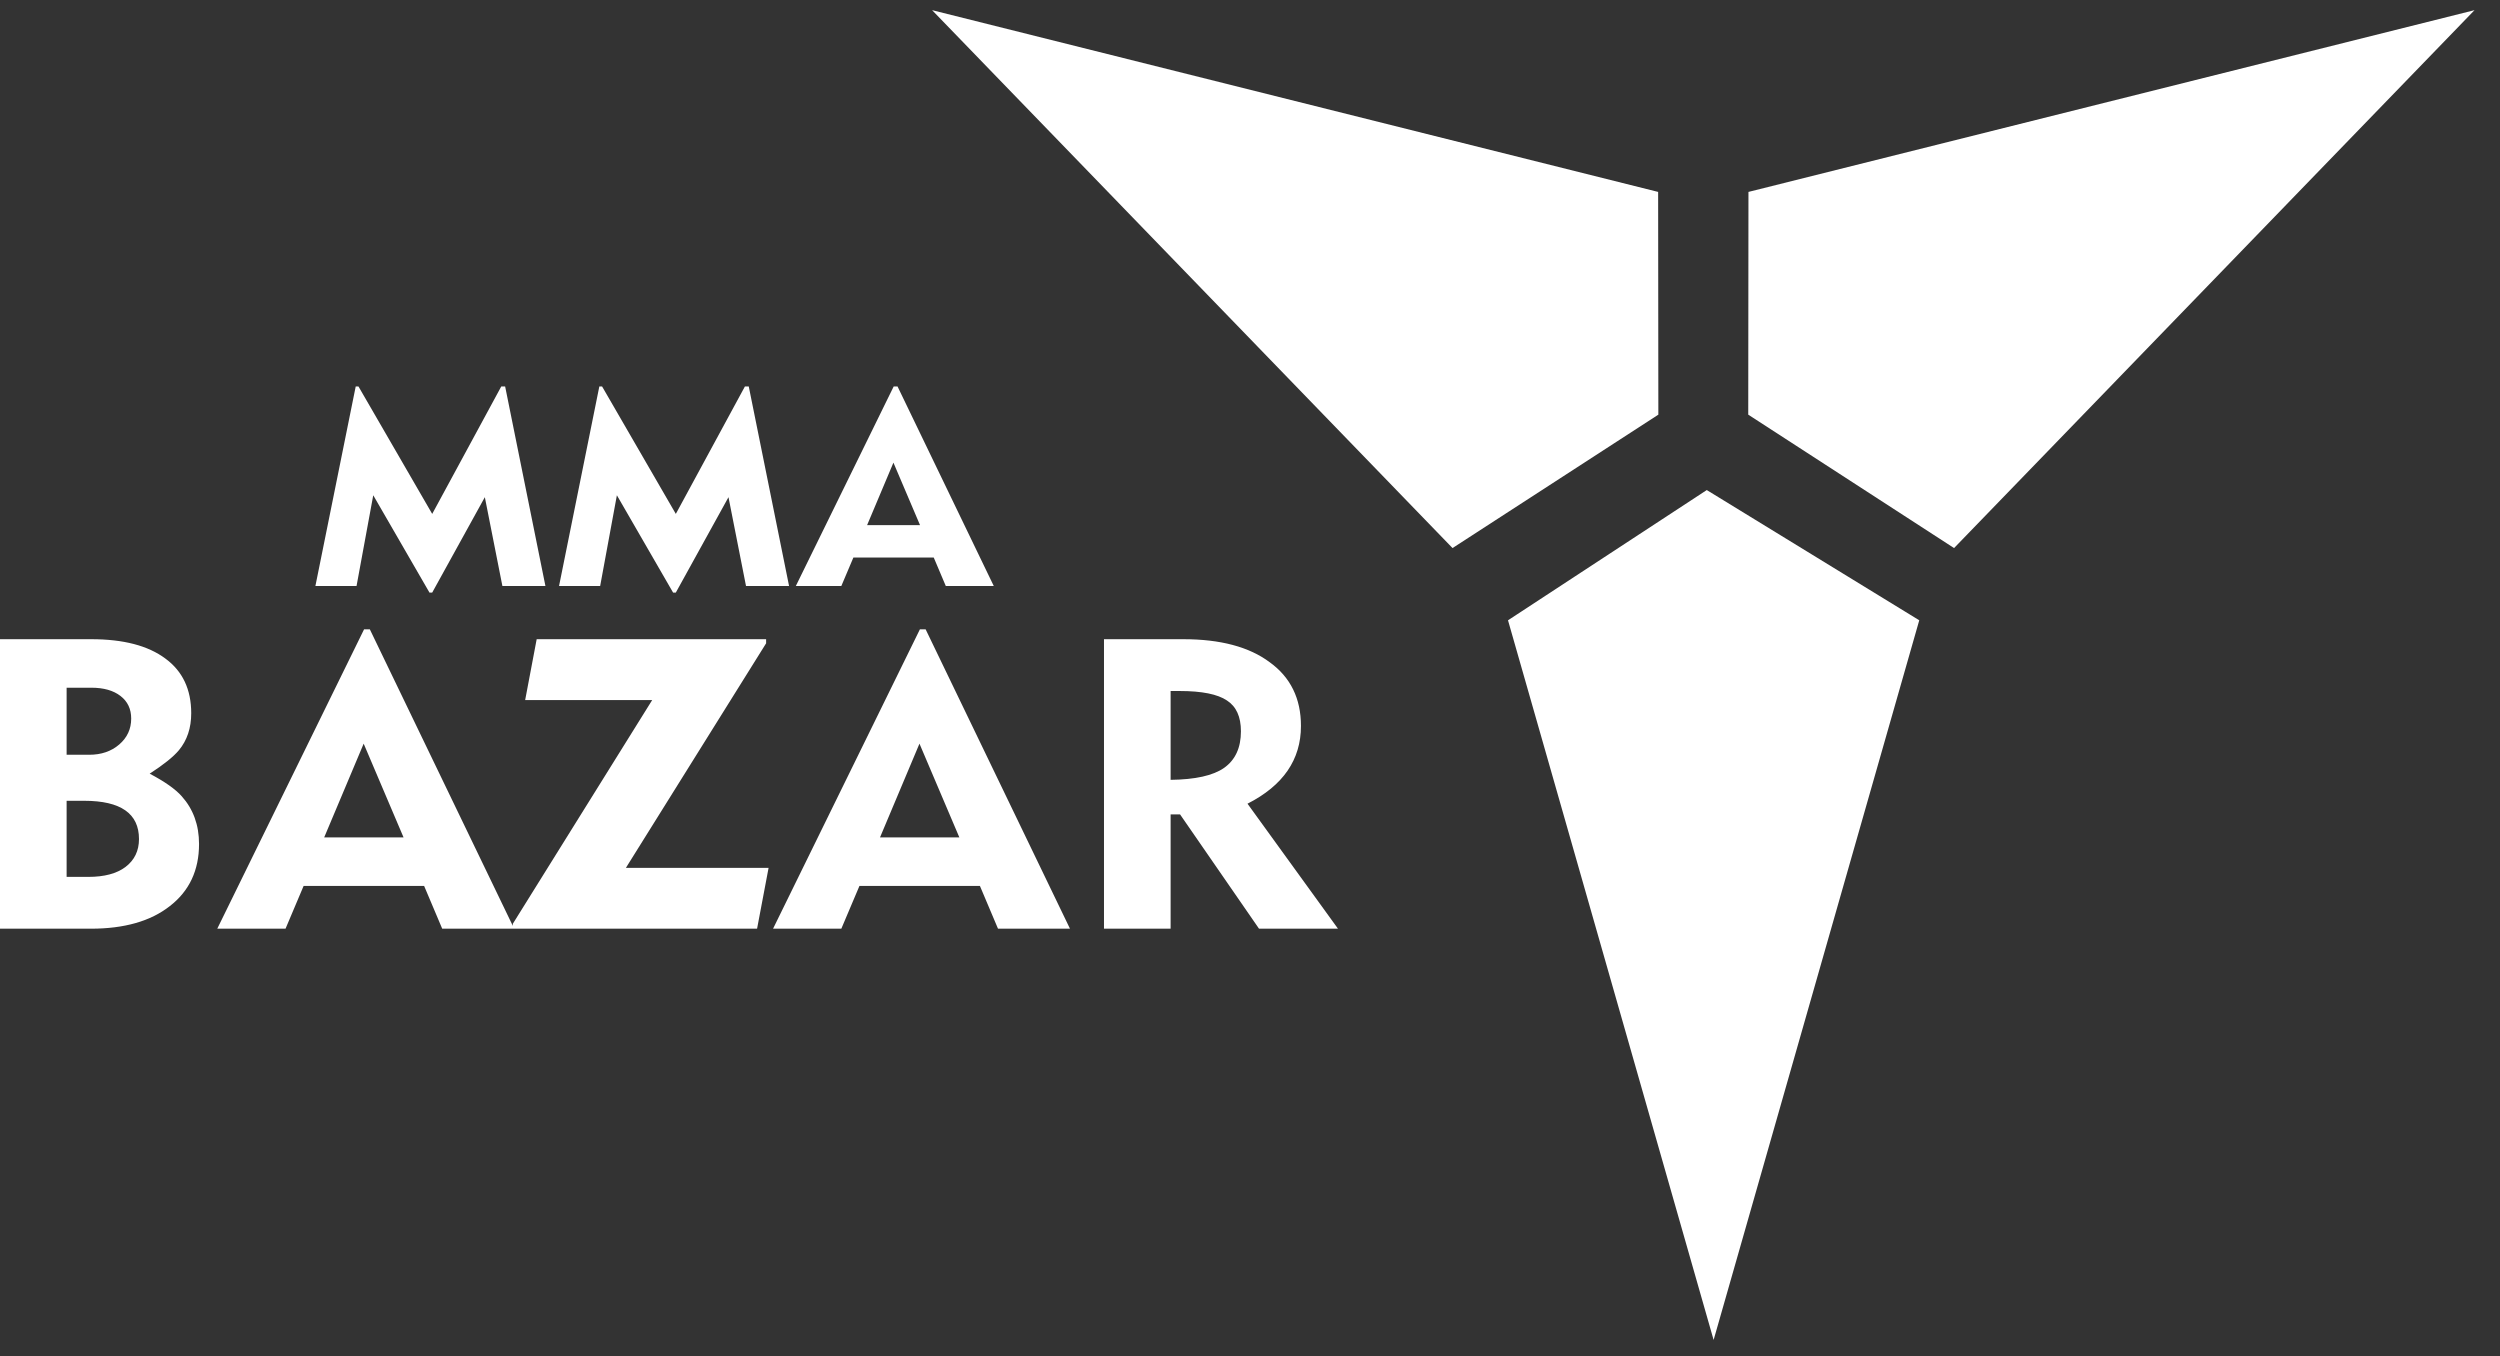
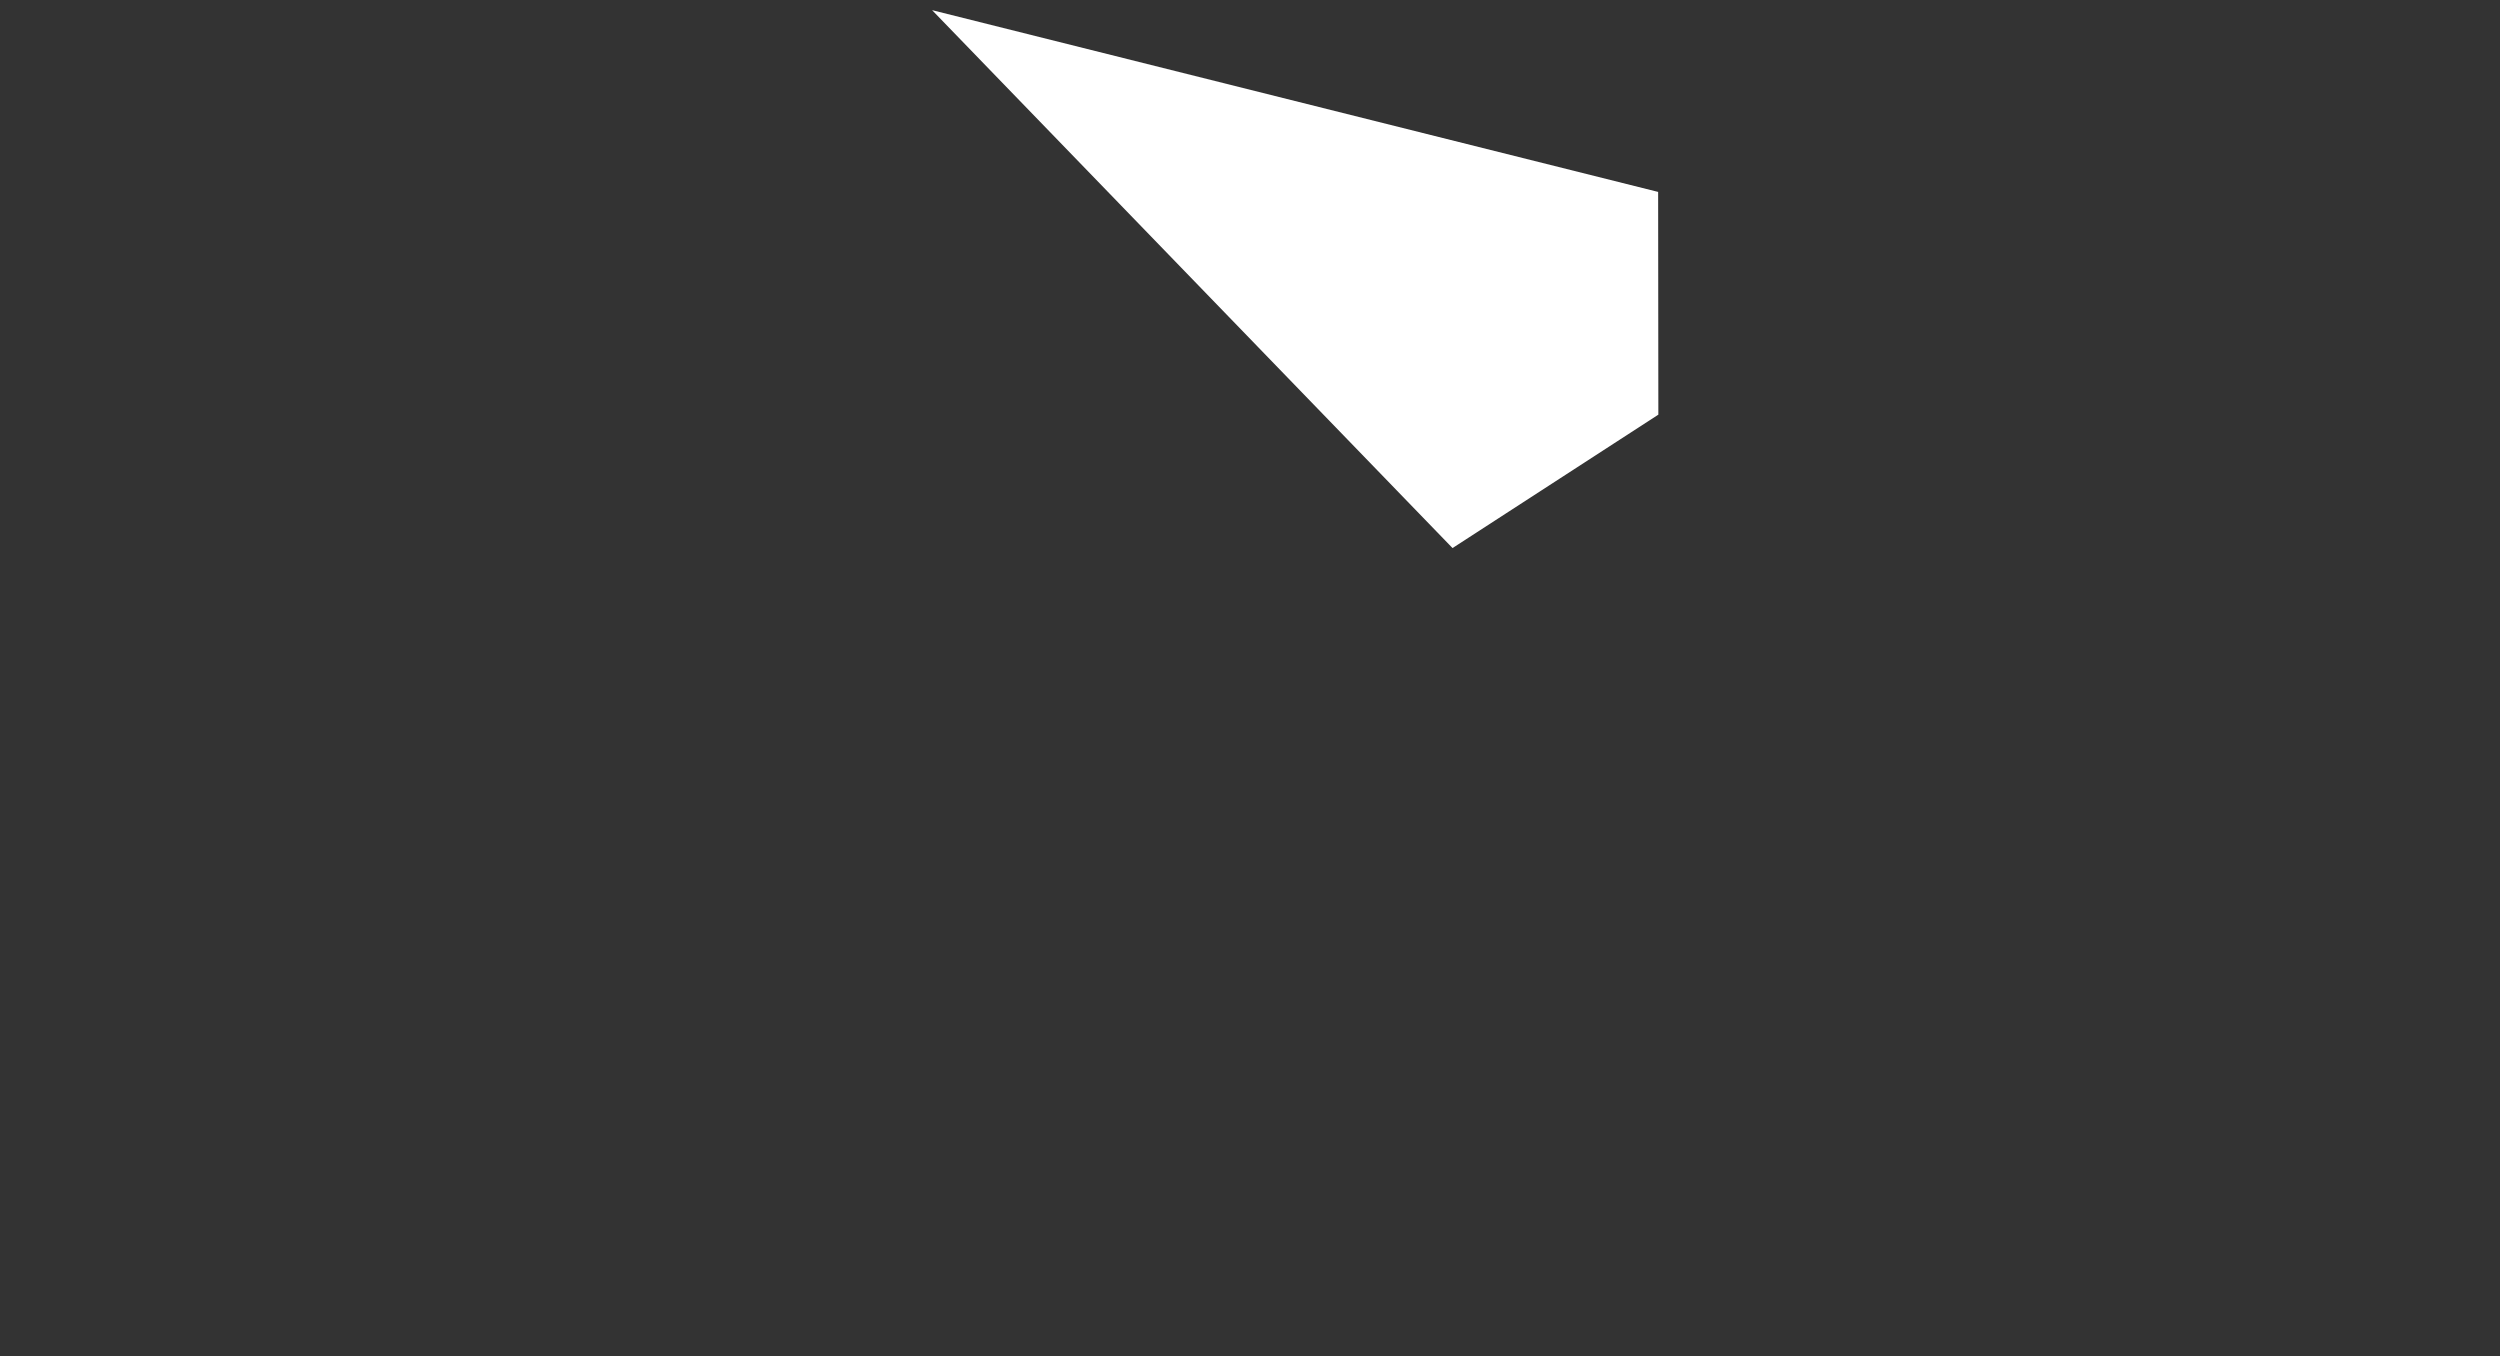
<svg xmlns="http://www.w3.org/2000/svg" width="94" height="51" viewBox="0 0 94 51" fill="none">
  <rect x="0" y="0" width="94" height="51" fill="#333333" stroke="none" />
  <g clip-path="url(#clip0)">
-     <path d="M7.484 31.734C7.484 32.724 7.118 33.502 6.386 34.069C5.664 34.636 4.675 34.919 3.417 34.919H0V24.034H3.433C4.639 24.034 5.566 24.276 6.216 24.76C6.865 25.235 7.19 25.92 7.19 26.817C7.19 27.374 7.035 27.837 6.726 28.209C6.52 28.456 6.154 28.75 5.628 29.09C6.195 29.389 6.597 29.672 6.834 29.94C7.267 30.425 7.484 31.023 7.484 31.734ZM4.933 27.018C4.933 26.657 4.798 26.374 4.53 26.168C4.262 25.961 3.897 25.858 3.433 25.858H2.505V28.379H3.355C3.809 28.379 4.185 28.25 4.484 27.992C4.783 27.734 4.933 27.41 4.933 27.018ZM5.226 31.548C5.226 30.59 4.541 30.11 3.17 30.11H2.505V32.971H3.324C3.922 32.971 4.386 32.847 4.716 32.6C5.056 32.342 5.226 31.992 5.226 31.548ZM19.333 34.919H16.627L15.947 33.311H11.416L10.736 34.919H8.169L13.689 23.663H13.906L19.333 34.919ZM15.174 31.487L13.674 27.961L12.189 31.487H15.174ZM28.899 32.631L28.466 34.919H19.282V34.734L24.523 26.322H19.746L20.179 24.034H28.806V24.188L23.534 32.631H28.899ZM40.231 34.919H37.525L36.845 33.311H32.315L31.634 34.919H29.067L34.588 23.663H34.804L40.231 34.919ZM36.072 31.487L34.572 27.961L33.088 31.487H36.072ZM50.308 34.919H47.339L44.37 30.621H44.015V34.919H41.51V24.034H44.494C45.886 24.034 46.968 24.322 47.741 24.9C48.525 25.466 48.916 26.265 48.916 27.296C48.916 28.564 48.246 29.538 46.906 30.219L50.308 34.919ZM46.659 27.497C46.659 26.951 46.484 26.564 46.133 26.338C45.783 26.101 45.19 25.982 44.355 25.982H44.015V29.322C44.943 29.311 45.612 29.162 46.025 28.873C46.447 28.575 46.659 28.116 46.659 27.497Z" fill="white" />
-     <path d="M20.508 22.034H18.89L18.23 18.694L16.251 22.281H16.148L14.034 18.622L13.406 22.034H11.859L13.375 14.53H13.478L16.251 19.323L18.848 14.53H18.993L20.508 22.034ZM29.669 22.034H28.05L27.391 18.694L25.411 22.281H25.308L23.195 18.622L22.566 22.034H21.02L22.535 14.53H22.638L25.411 19.323L28.009 14.53H28.153L29.669 22.034ZM37.366 22.034H35.562L35.108 20.962H32.088L31.634 22.034H29.923L33.603 14.53H33.747L37.366 22.034ZM34.593 19.745L33.593 17.395L32.603 19.745H34.593Z" fill="white" />
-     <path d="M64.175 18.426L56.701 23.323L64.432 50.382L72.164 23.323L64.175 18.426Z" fill="white" />
-     <path d="M65.734 15.591L73.473 20.607L93.042 0.382L65.742 7.216L65.734 15.591Z" fill="white" />
    <path d="M62.354 15.591L54.615 20.607L35.047 0.382L62.346 7.216L62.354 15.591Z" fill="white" />
  </g>
  <defs>
    <clipPath id="clip0">
      <rect width="93.043" height="50" fill="white" transform="translate(0 0.382)" />
    </clipPath>
  </defs>
</svg>